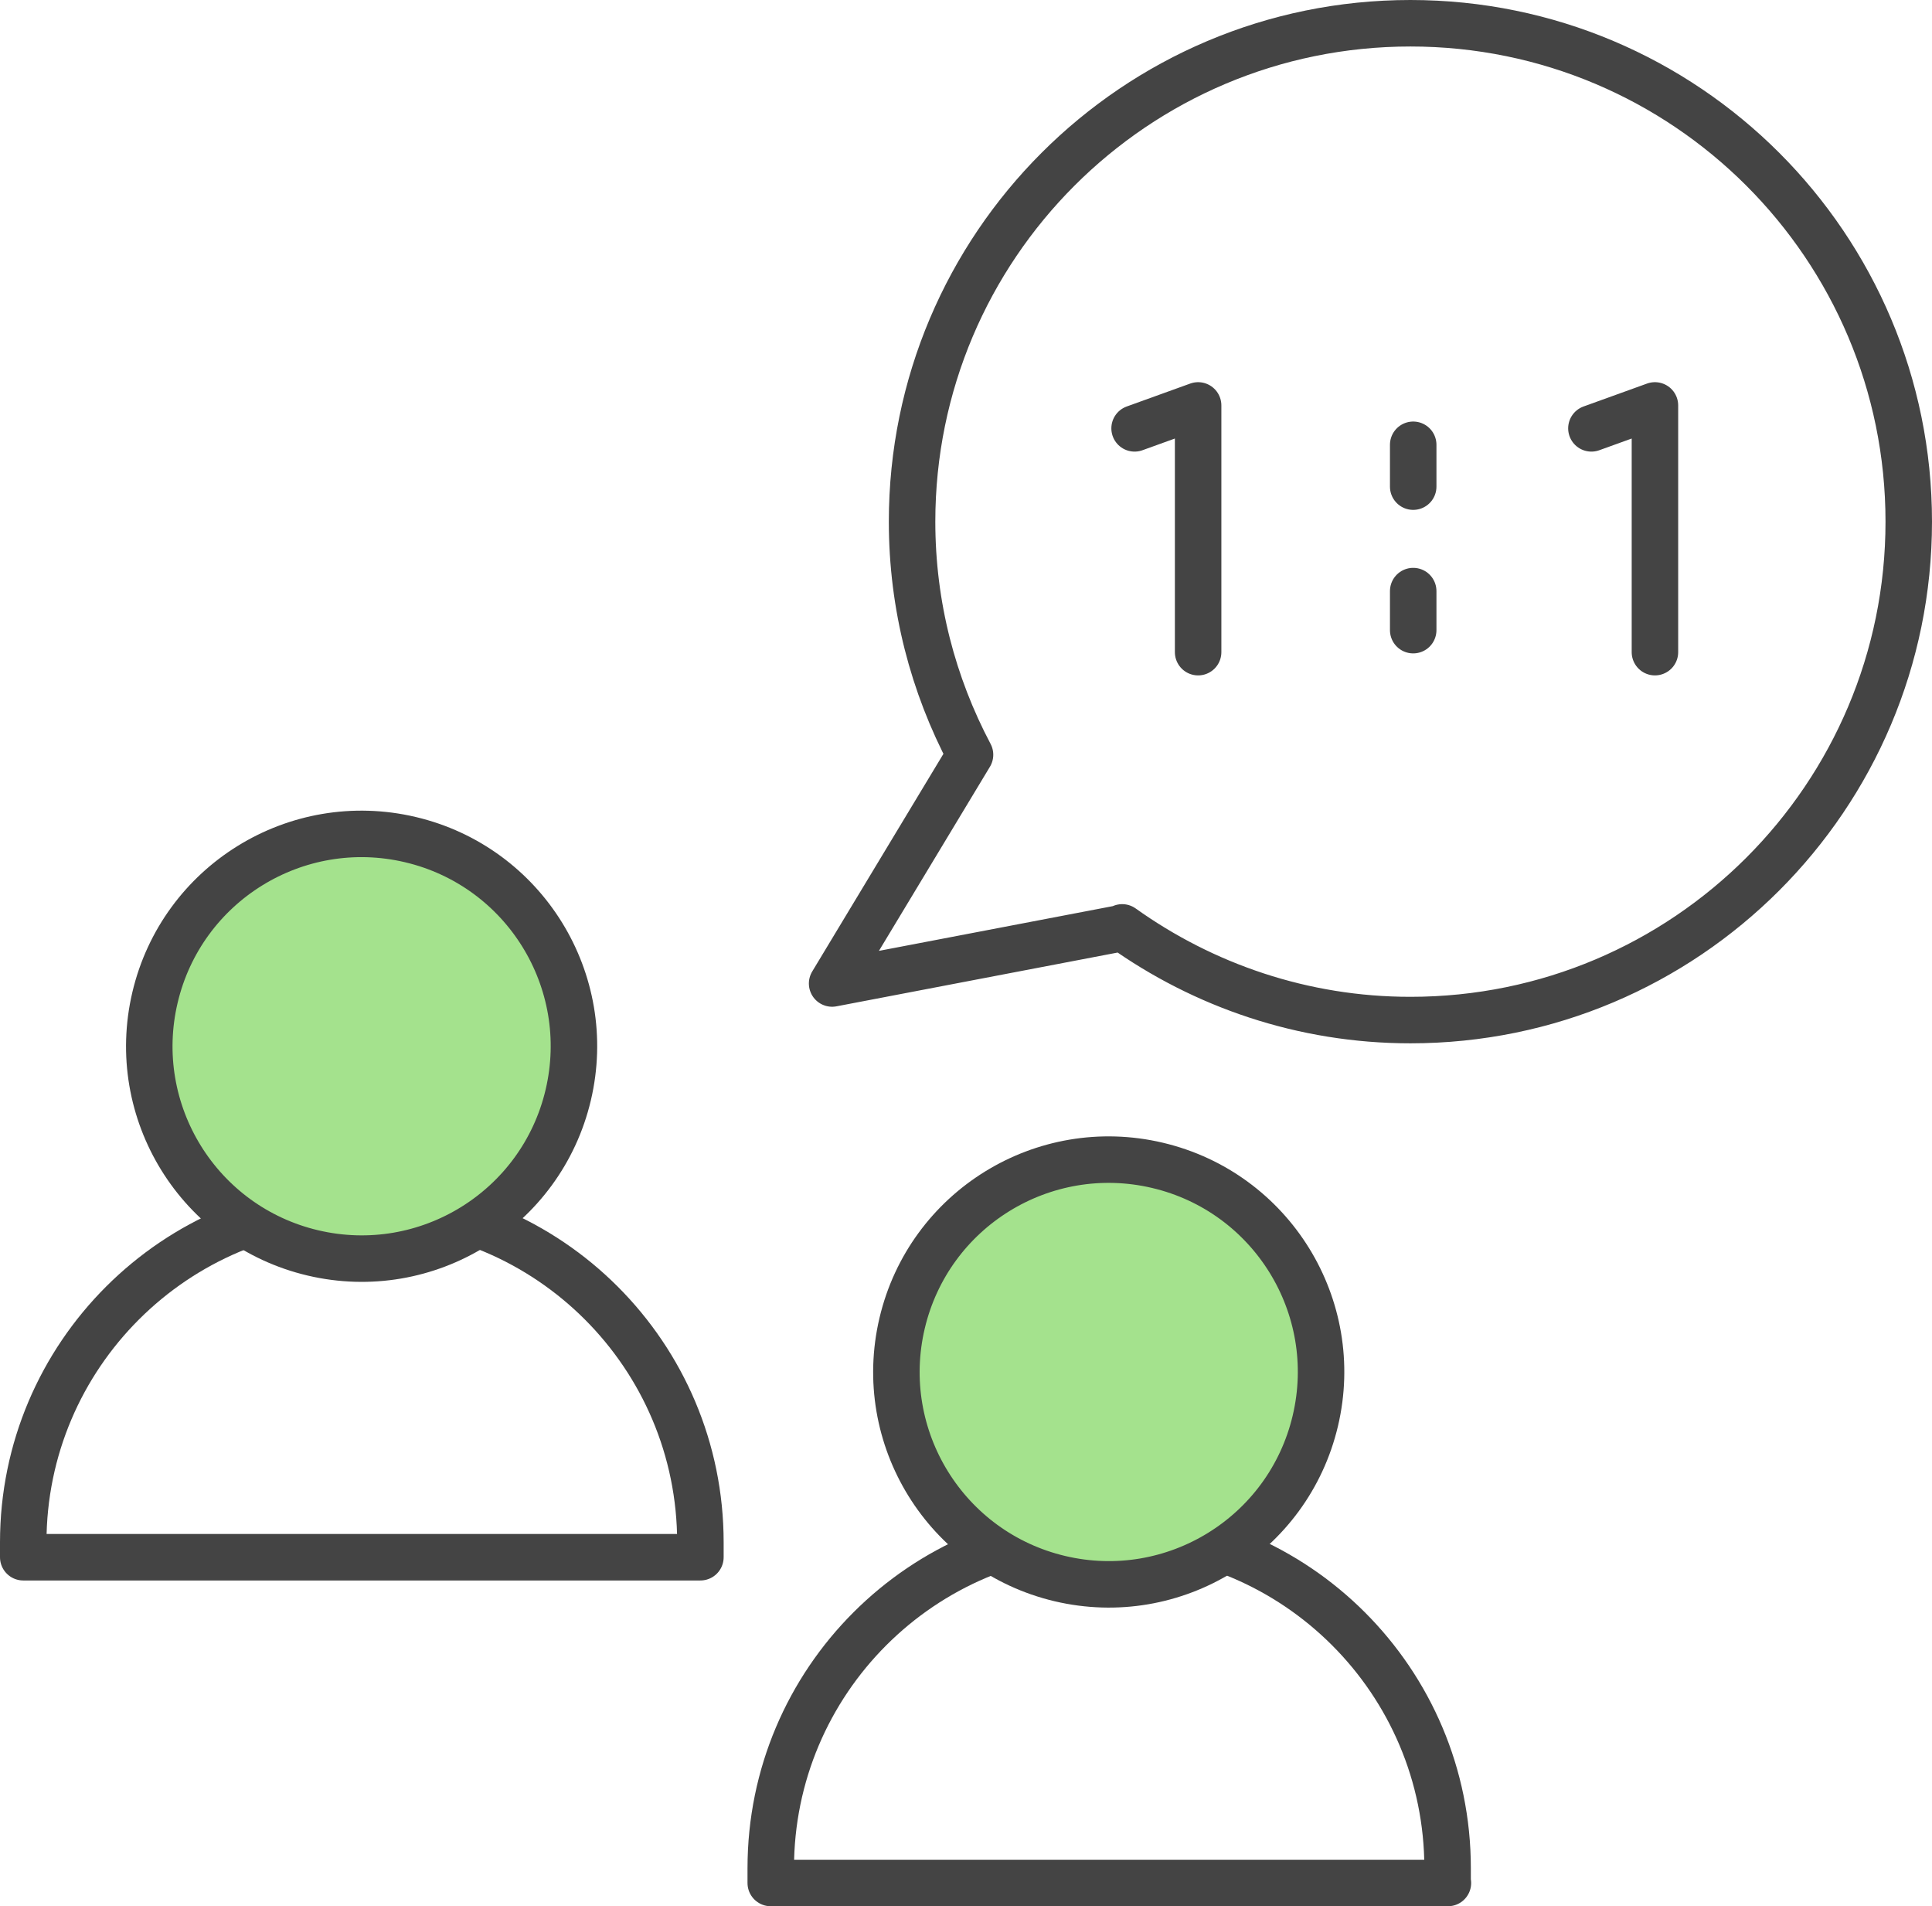
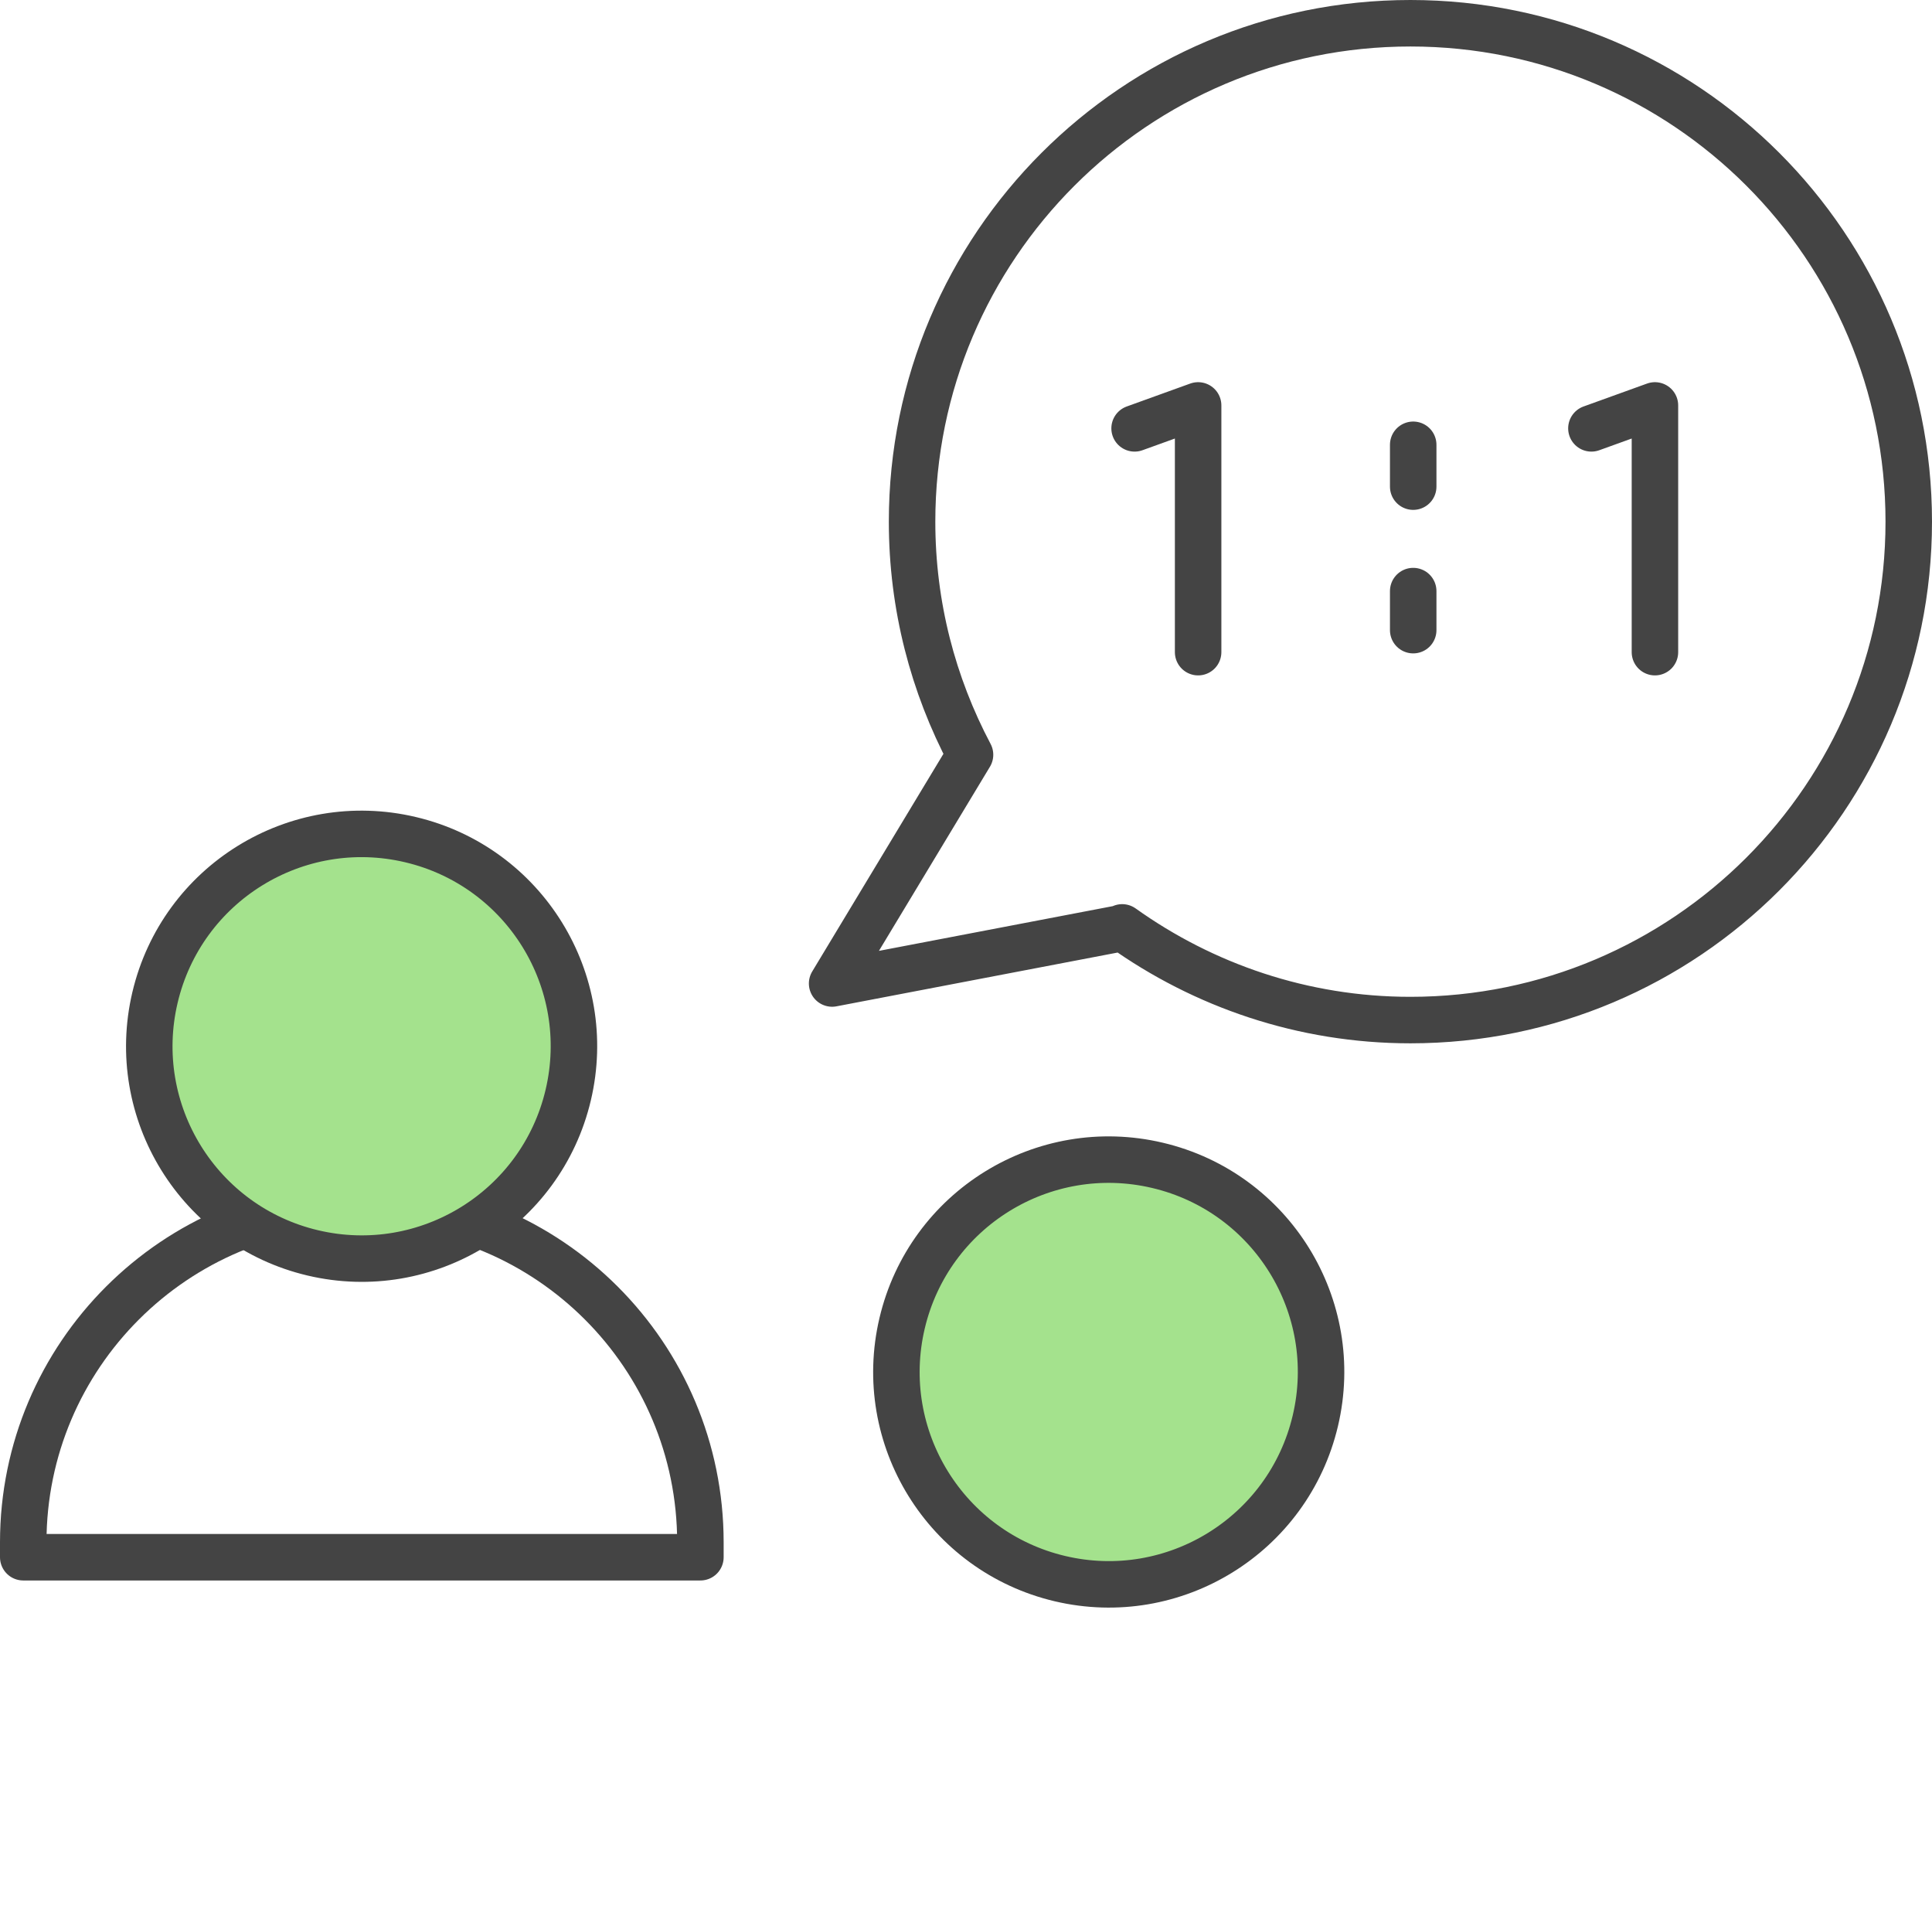
<svg xmlns="http://www.w3.org/2000/svg" id="_레이어_2" data-name="레이어 2" viewBox="0 0 62.34 61.5">
  <defs>
    <style>
      .cls-1 {
        fill: #a4e28d;
      }

      .cls-1, .cls-2 {
        stroke: #444;
        stroke-linecap: round;
        stroke-linejoin: round;
        stroke-width: 1.5px;
      }

      .cls-2 {
        fill: none;
      }
    </style>
  </defs>
  <g id="_레이어_1-2" data-name="레이어 1">
    <g>
-       <path class="cls-2" d="M46.71,60.75v-.48c0-6.03-4.89-10.92-10.92-10.92s-10.92,4.89-10.92,10.92v.48h21.85Z" />
      <circle class="cls-1" cx="35.78" cy="44.26" r="6.85" transform="translate(-15.52 68.92) rotate(-76.72)" />
-       <path class="cls-2" d="M22.6,50.24v-.48c0-6.03-4.89-10.92-10.92-10.92S.75,43.73.75,49.76v.48h21.85Z" />
+       <path class="cls-2" d="M22.6,50.24v-.48c0-6.03-4.89-10.92-10.92-10.92S.75,43.73.75,49.76v.48Z" />
      <circle class="cls-1" cx="11.67" cy="33.75" r="6.85" transform="translate(-23.86 37.36) rotate(-76.72)" />
      <g>
        <path class="cls-2" d="M45.51.75c-8.88,0-16.08,7.2-16.08,16.08,0,2.72.68,5.27,1.87,7.52l-4.45,7.38,9.36-1.79v-.02c2.62,1.87,5.83,2.99,9.3,2.99,8.88,0,16.08-7.2,16.08-16.08S54.39.75,45.51.75Z" />
        <g>
          <line class="cls-2" x1="45.6" y1="15.7" x2="45.6" y2="14.35" />
          <line class="cls-2" x1="45.6" y1="20.33" x2="45.6" y2="19.07" />
        </g>
        <polyline class="cls-2" points="36.61 13.82 38.66 13.08 38.66 21.04" />
        <polyline class="cls-2" points="51.35 13.82 53.4 13.08 53.4 21.04" />
      </g>
    </g>
  </g>
</svg>